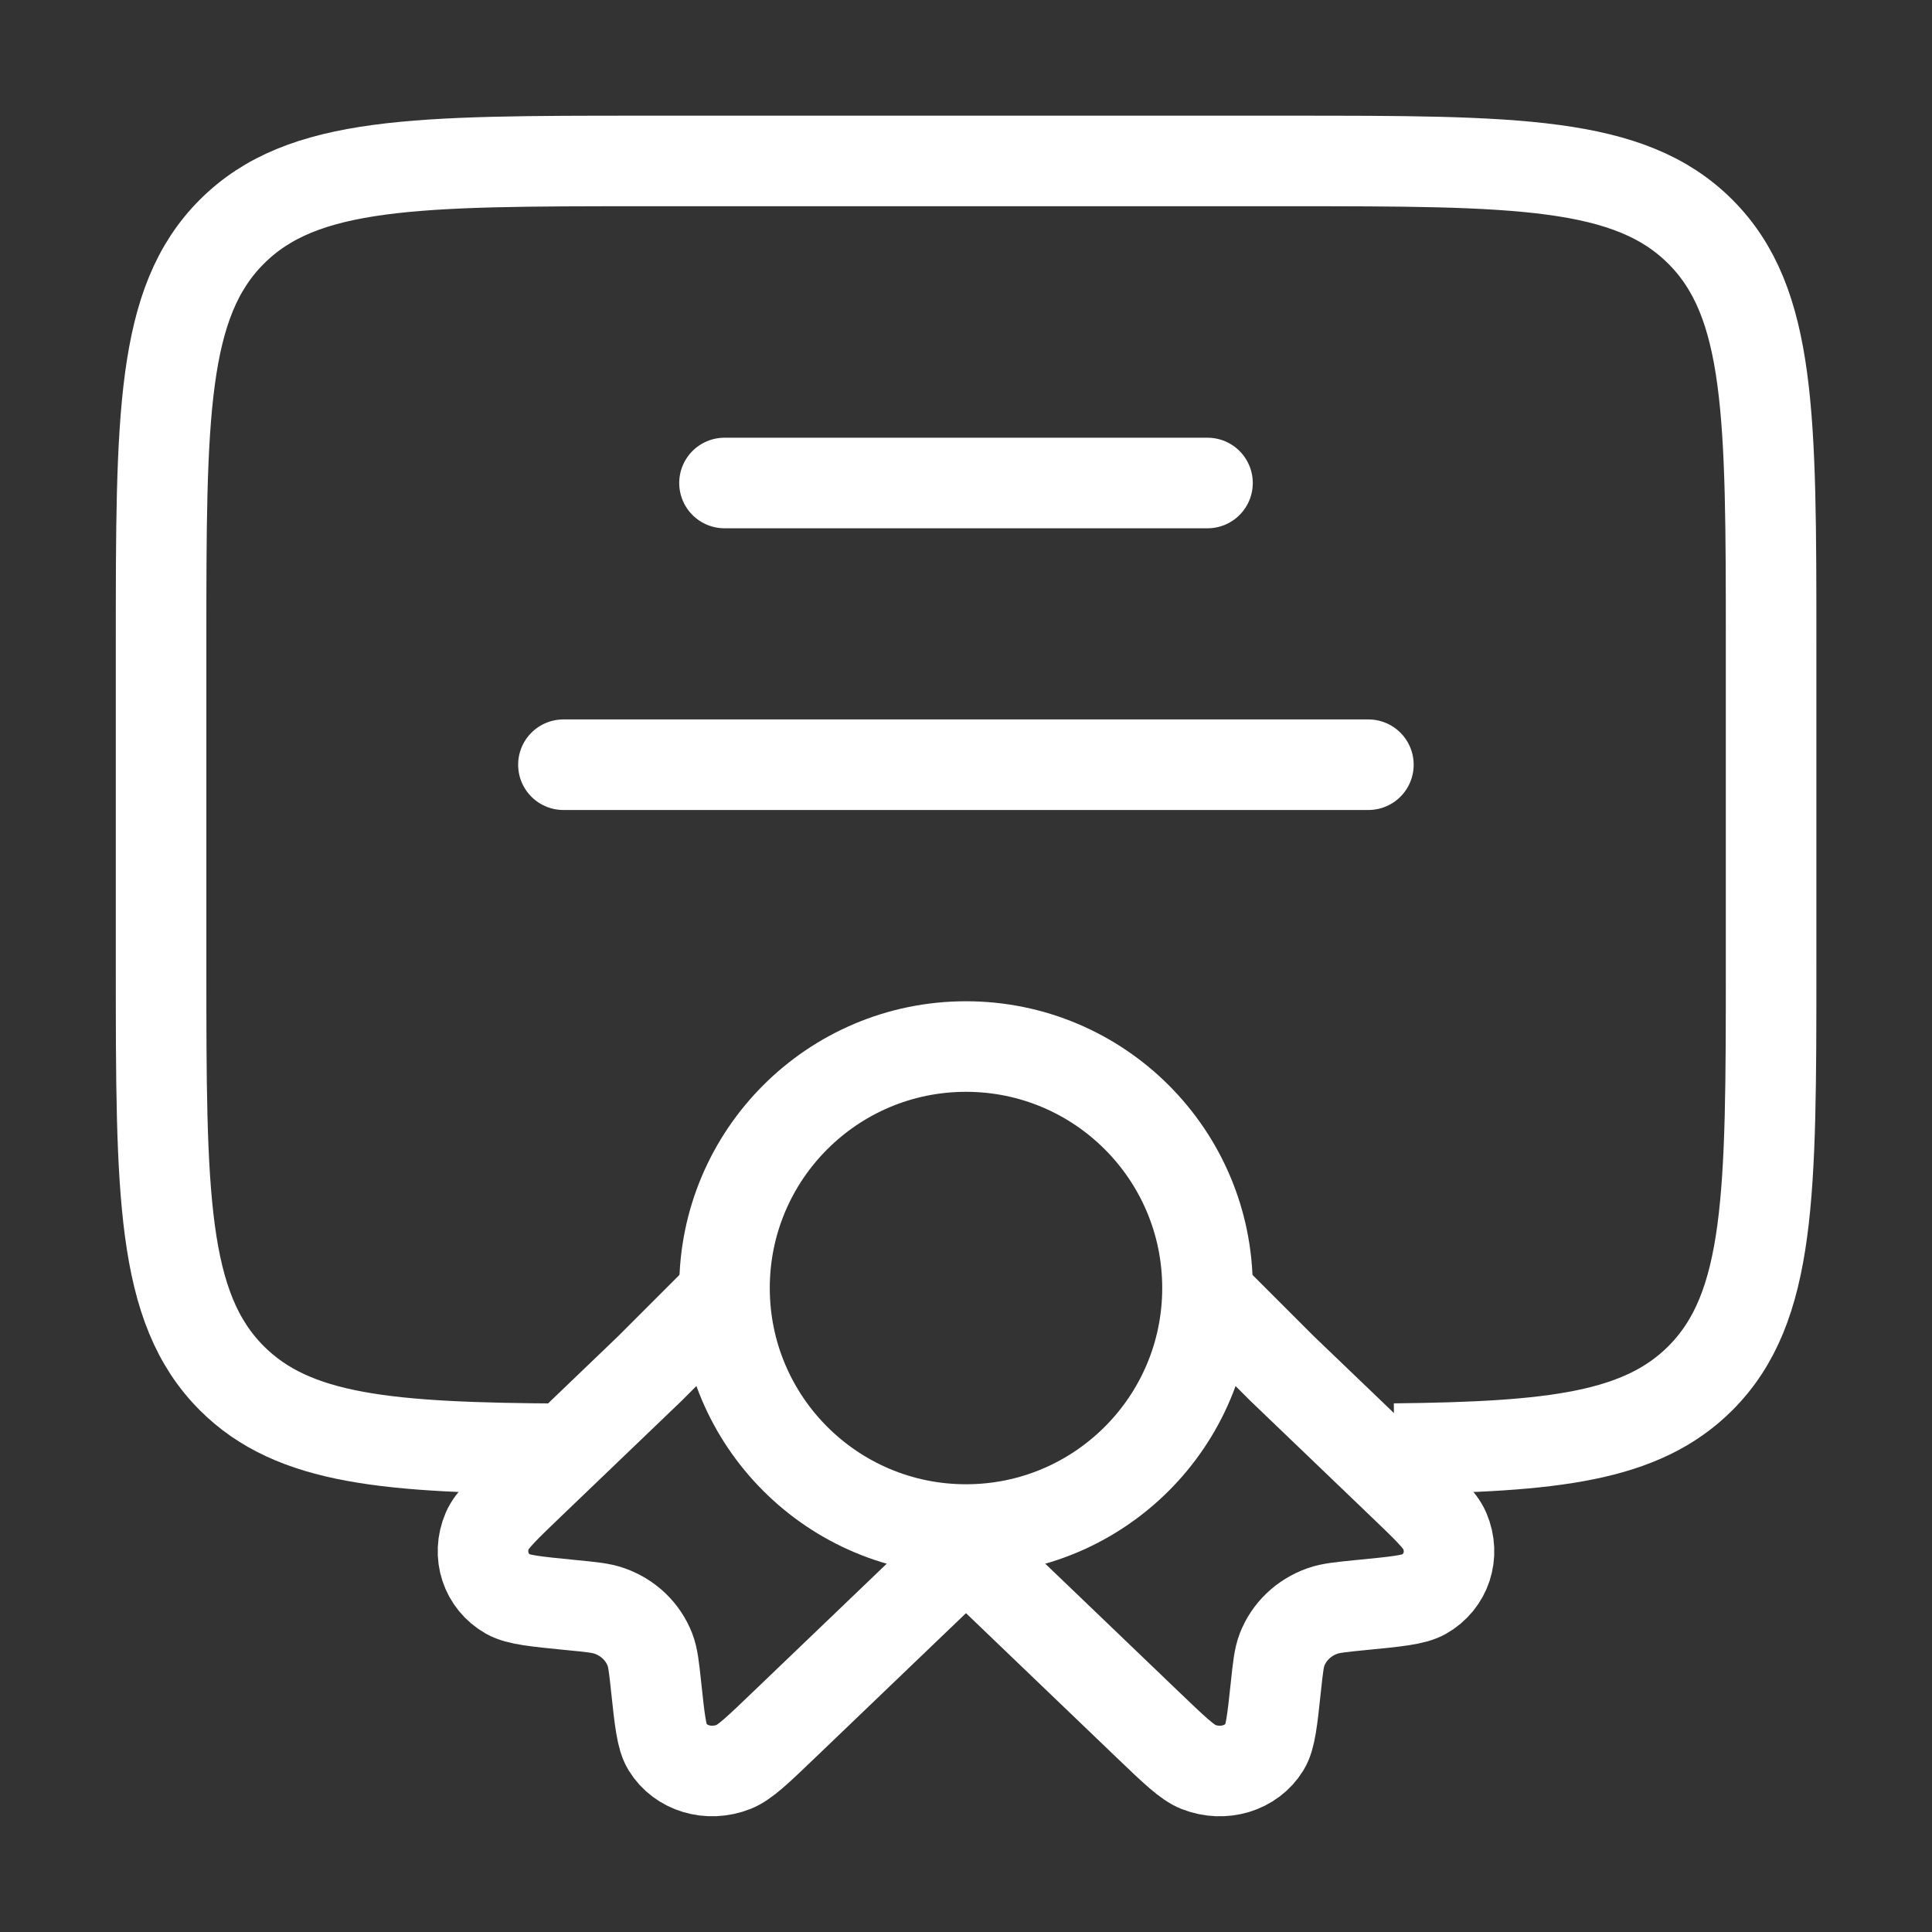
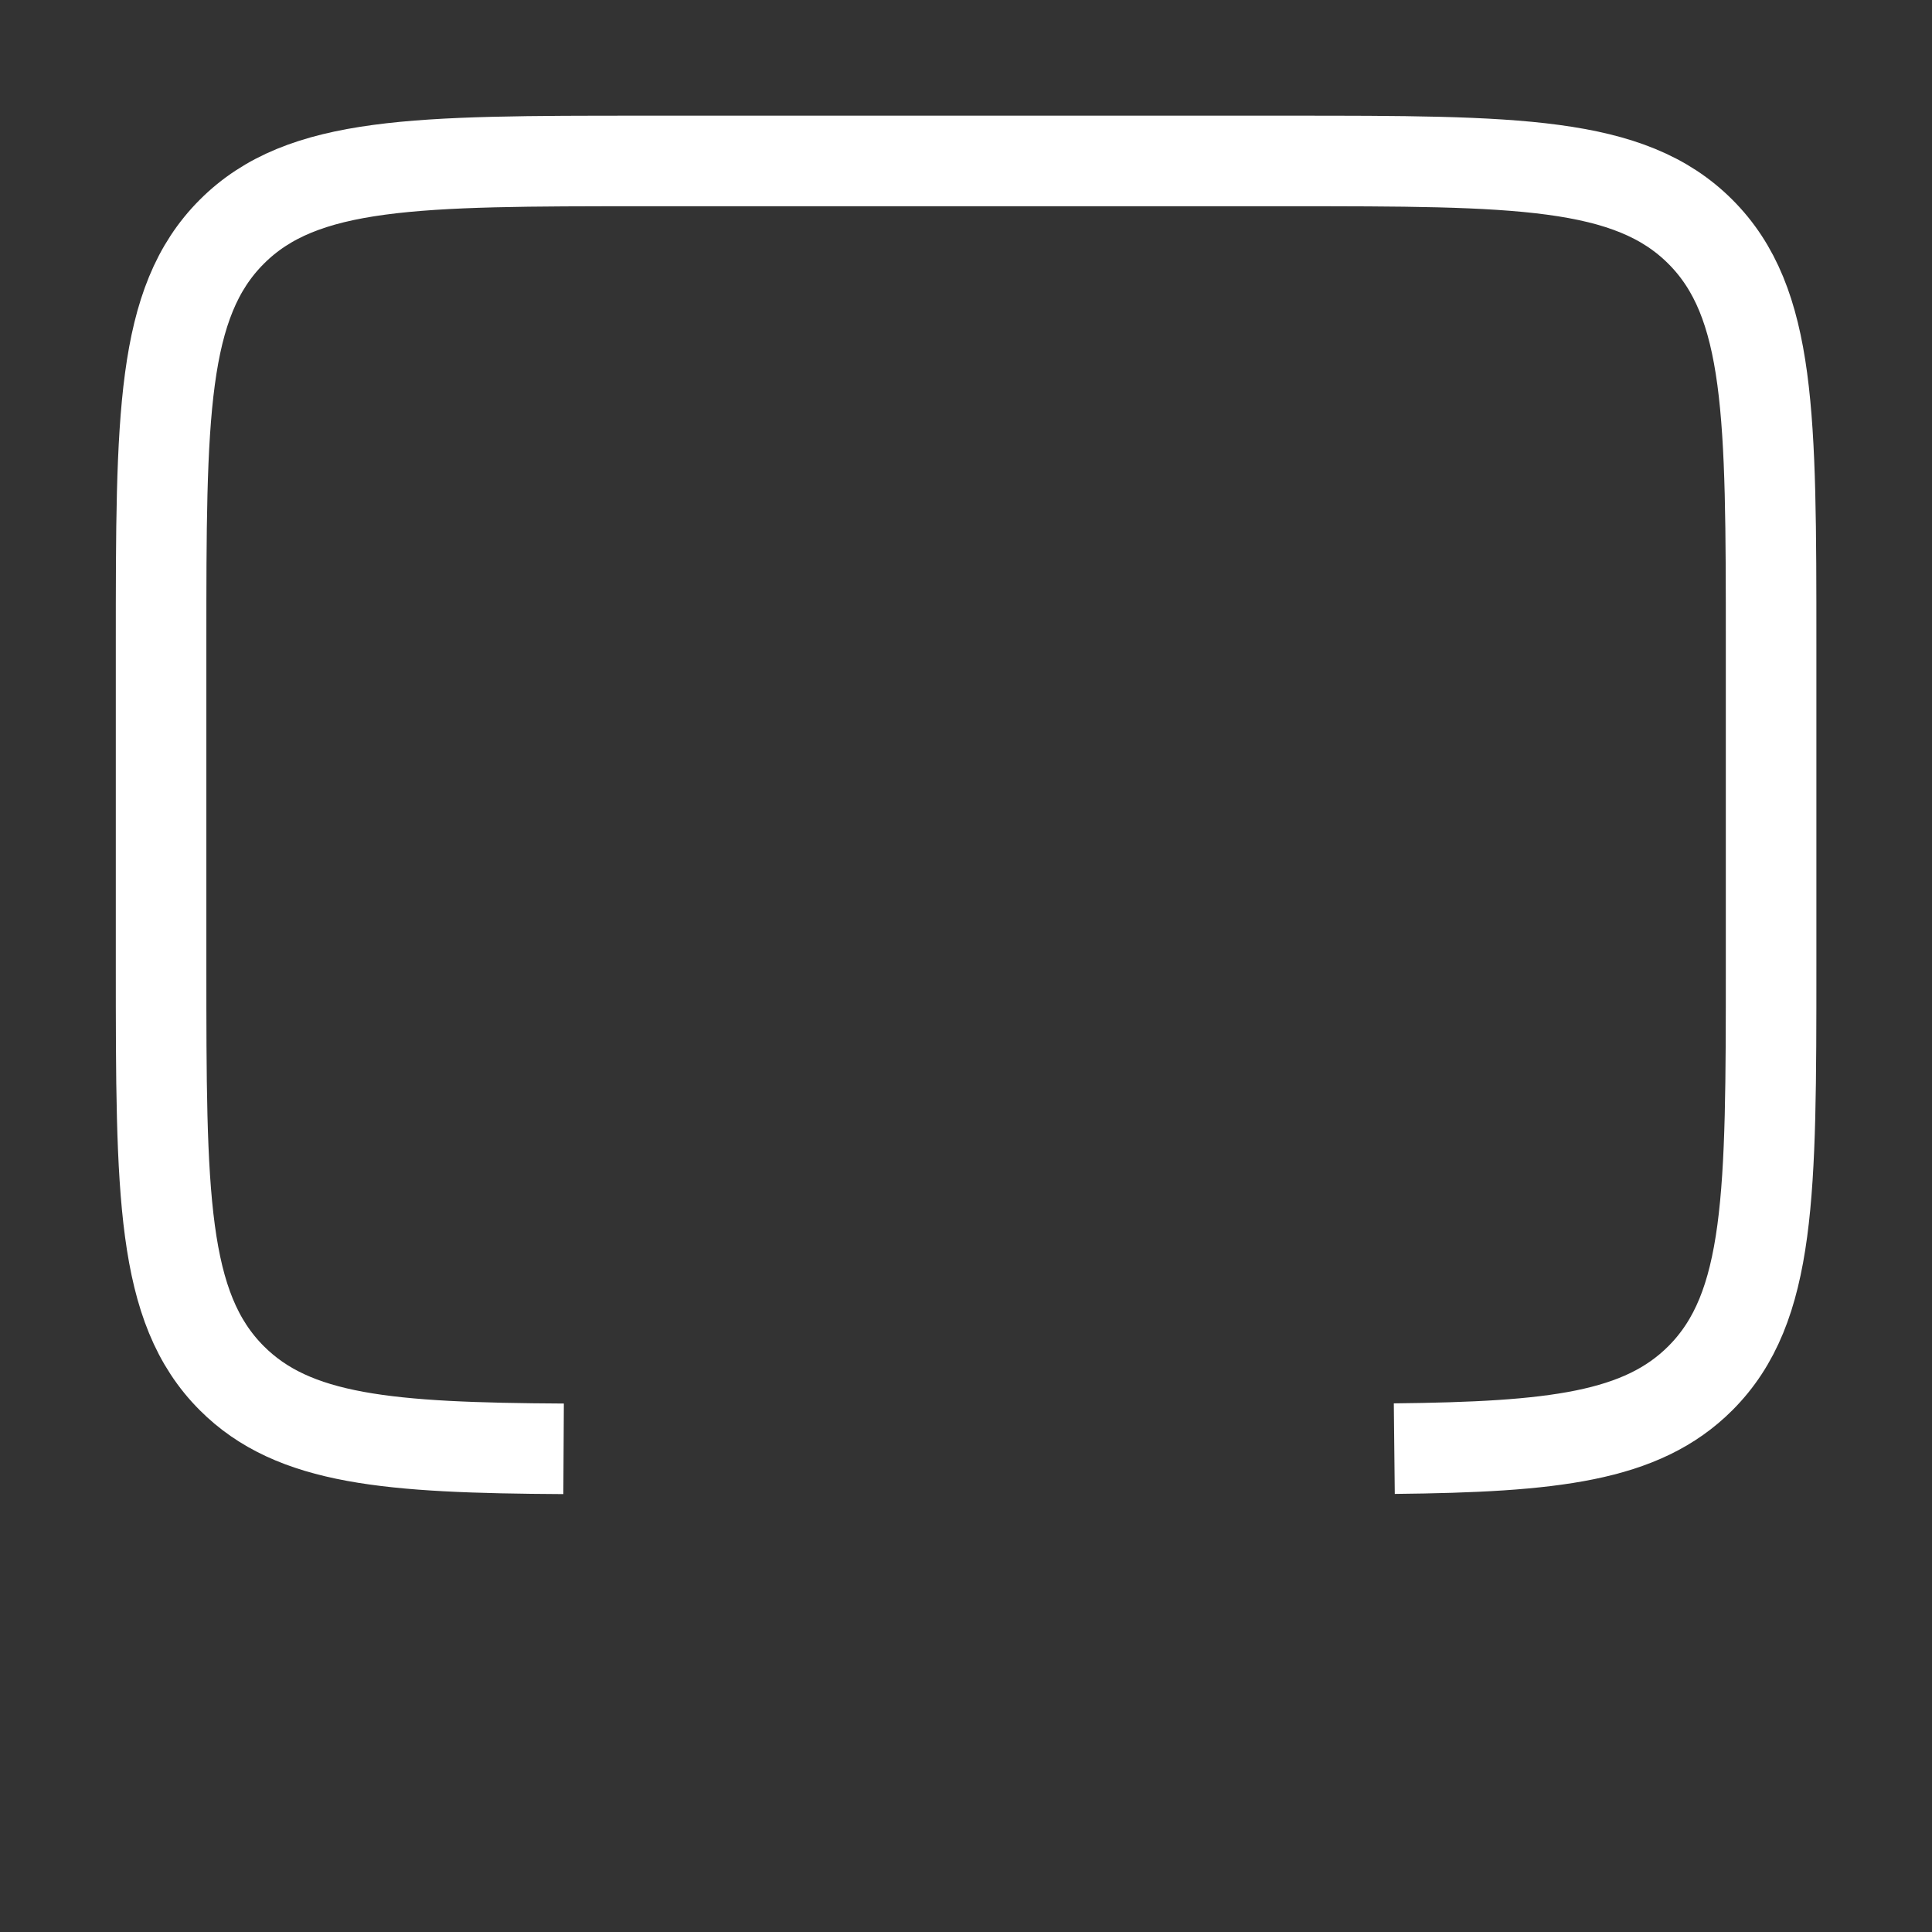
<svg xmlns="http://www.w3.org/2000/svg" width="32" height="32" viewBox="0 0 32 32" fill="none">
  <rect x="0" y="0" width="32" height="32" fill="#333333" stroke="none" />
-   <circle cx="16" cy="21.334" r="4" stroke="white" stroke-width="1.5" />
-   <path d="M16 25.68L12.983 28.572C12.551 28.986 12.335 29.194 12.152 29.265C11.735 29.429 11.272 29.289 11.053 28.933C10.957 28.777 10.927 28.496 10.867 27.933C10.833 27.615 10.816 27.456 10.765 27.323C10.649 27.025 10.408 26.793 10.097 26.683C9.958 26.633 9.792 26.617 9.461 26.585C8.873 26.527 8.58 26.498 8.417 26.406C8.046 26.196 7.9 25.753 8.071 25.353C8.146 25.177 8.362 24.97 8.794 24.556L10.765 22.666L12.152 21.279" stroke="white" stroke-width="1.5" />
-   <path d="M16 25.68L19.017 28.573C19.449 28.987 19.665 29.194 19.848 29.266C20.265 29.429 20.728 29.289 20.947 28.934C21.043 28.778 21.073 28.496 21.133 27.933C21.167 27.615 21.184 27.456 21.235 27.323C21.351 27.025 21.592 26.794 21.903 26.683C22.042 26.634 22.208 26.618 22.539 26.585C23.127 26.528 23.42 26.499 23.583 26.407C23.954 26.197 24.1 25.753 23.929 25.353C23.855 25.178 23.638 24.971 23.206 24.557L21.235 22.667L20 21.432" stroke="white" stroke-width="1.5" />
  <path d="M23.094 23.994C25.724 23.966 27.19 23.801 28.163 22.828C29.335 21.656 29.335 19.771 29.335 15.999V10.666C29.335 6.895 29.335 5.009 28.163 3.838C26.991 2.666 25.106 2.666 21.335 2.666L10.668 2.666C6.897 2.666 5.011 2.666 3.84 3.838C2.668 5.009 2.668 6.895 2.668 10.666L2.668 15.999C2.668 19.771 2.668 21.656 3.84 22.828C4.864 23.852 6.435 23.981 9.335 23.997" stroke="white" stroke-width="1.5" />
-   <path d="M12 8L20 8" stroke="white" stroke-width="1.5" stroke-linecap="round" />
-   <path d="M9.332 12.666H22.665" stroke="white" stroke-width="1.5" stroke-linecap="round" />
</svg>